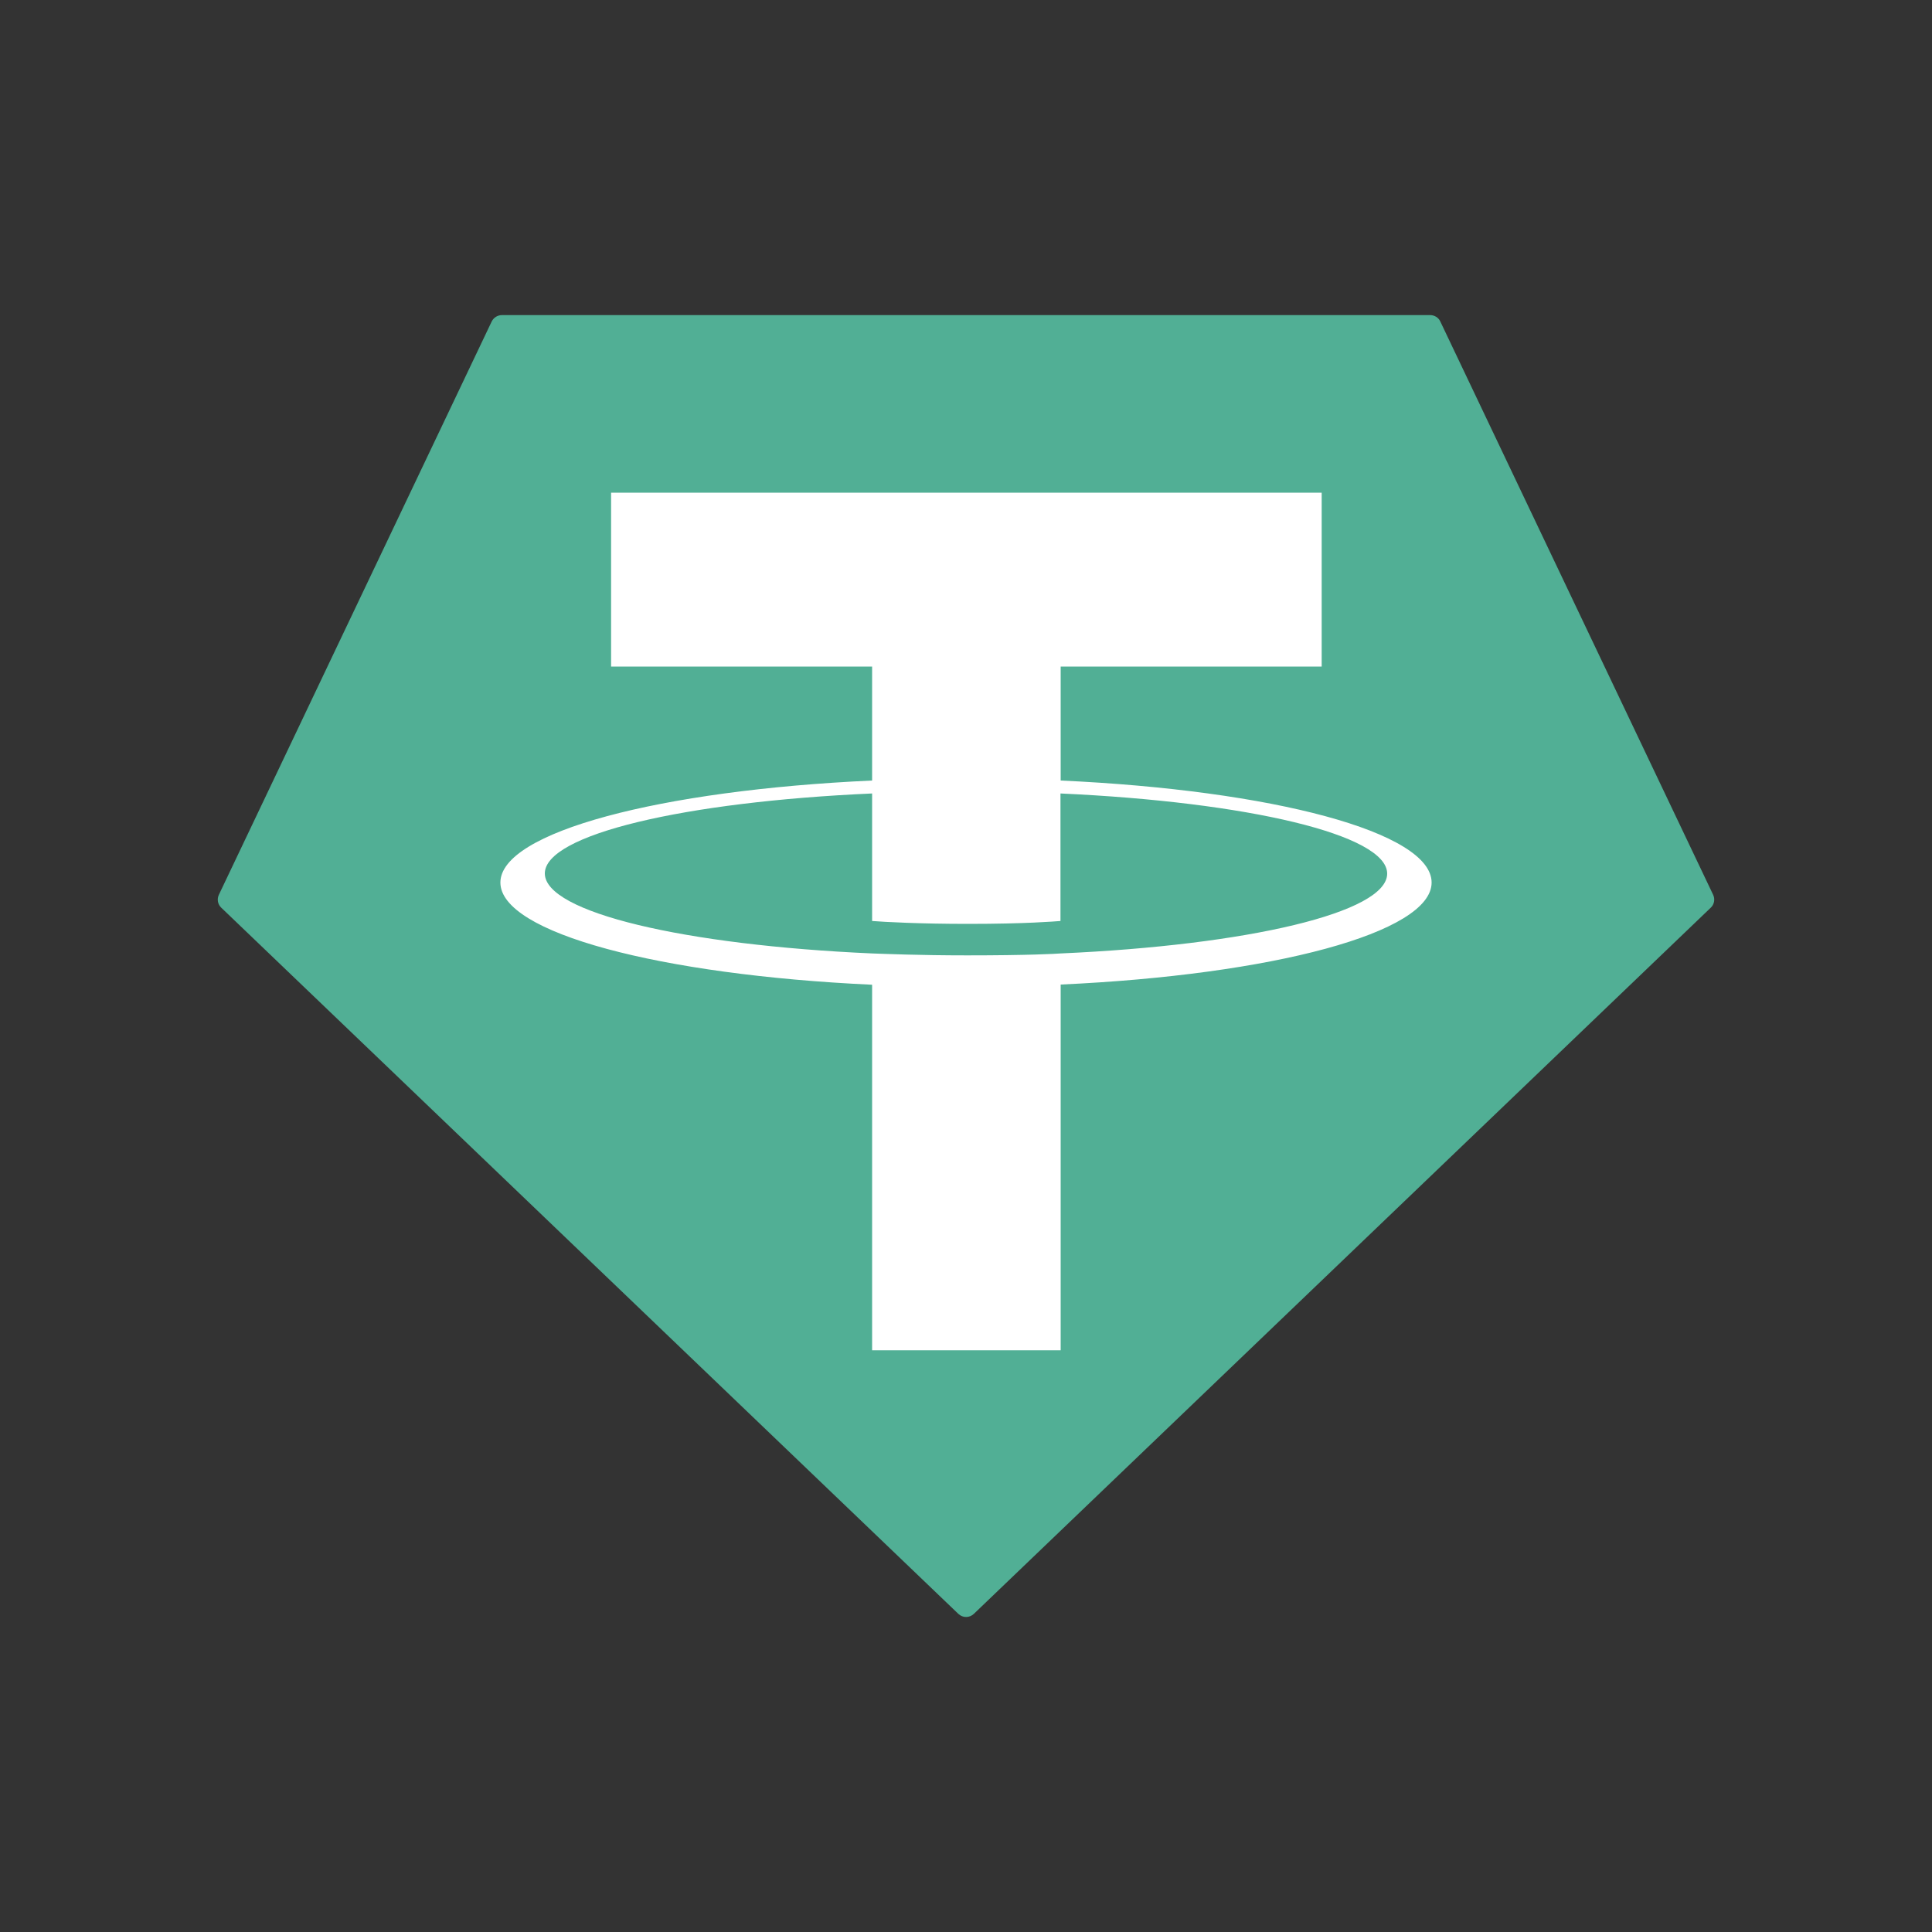
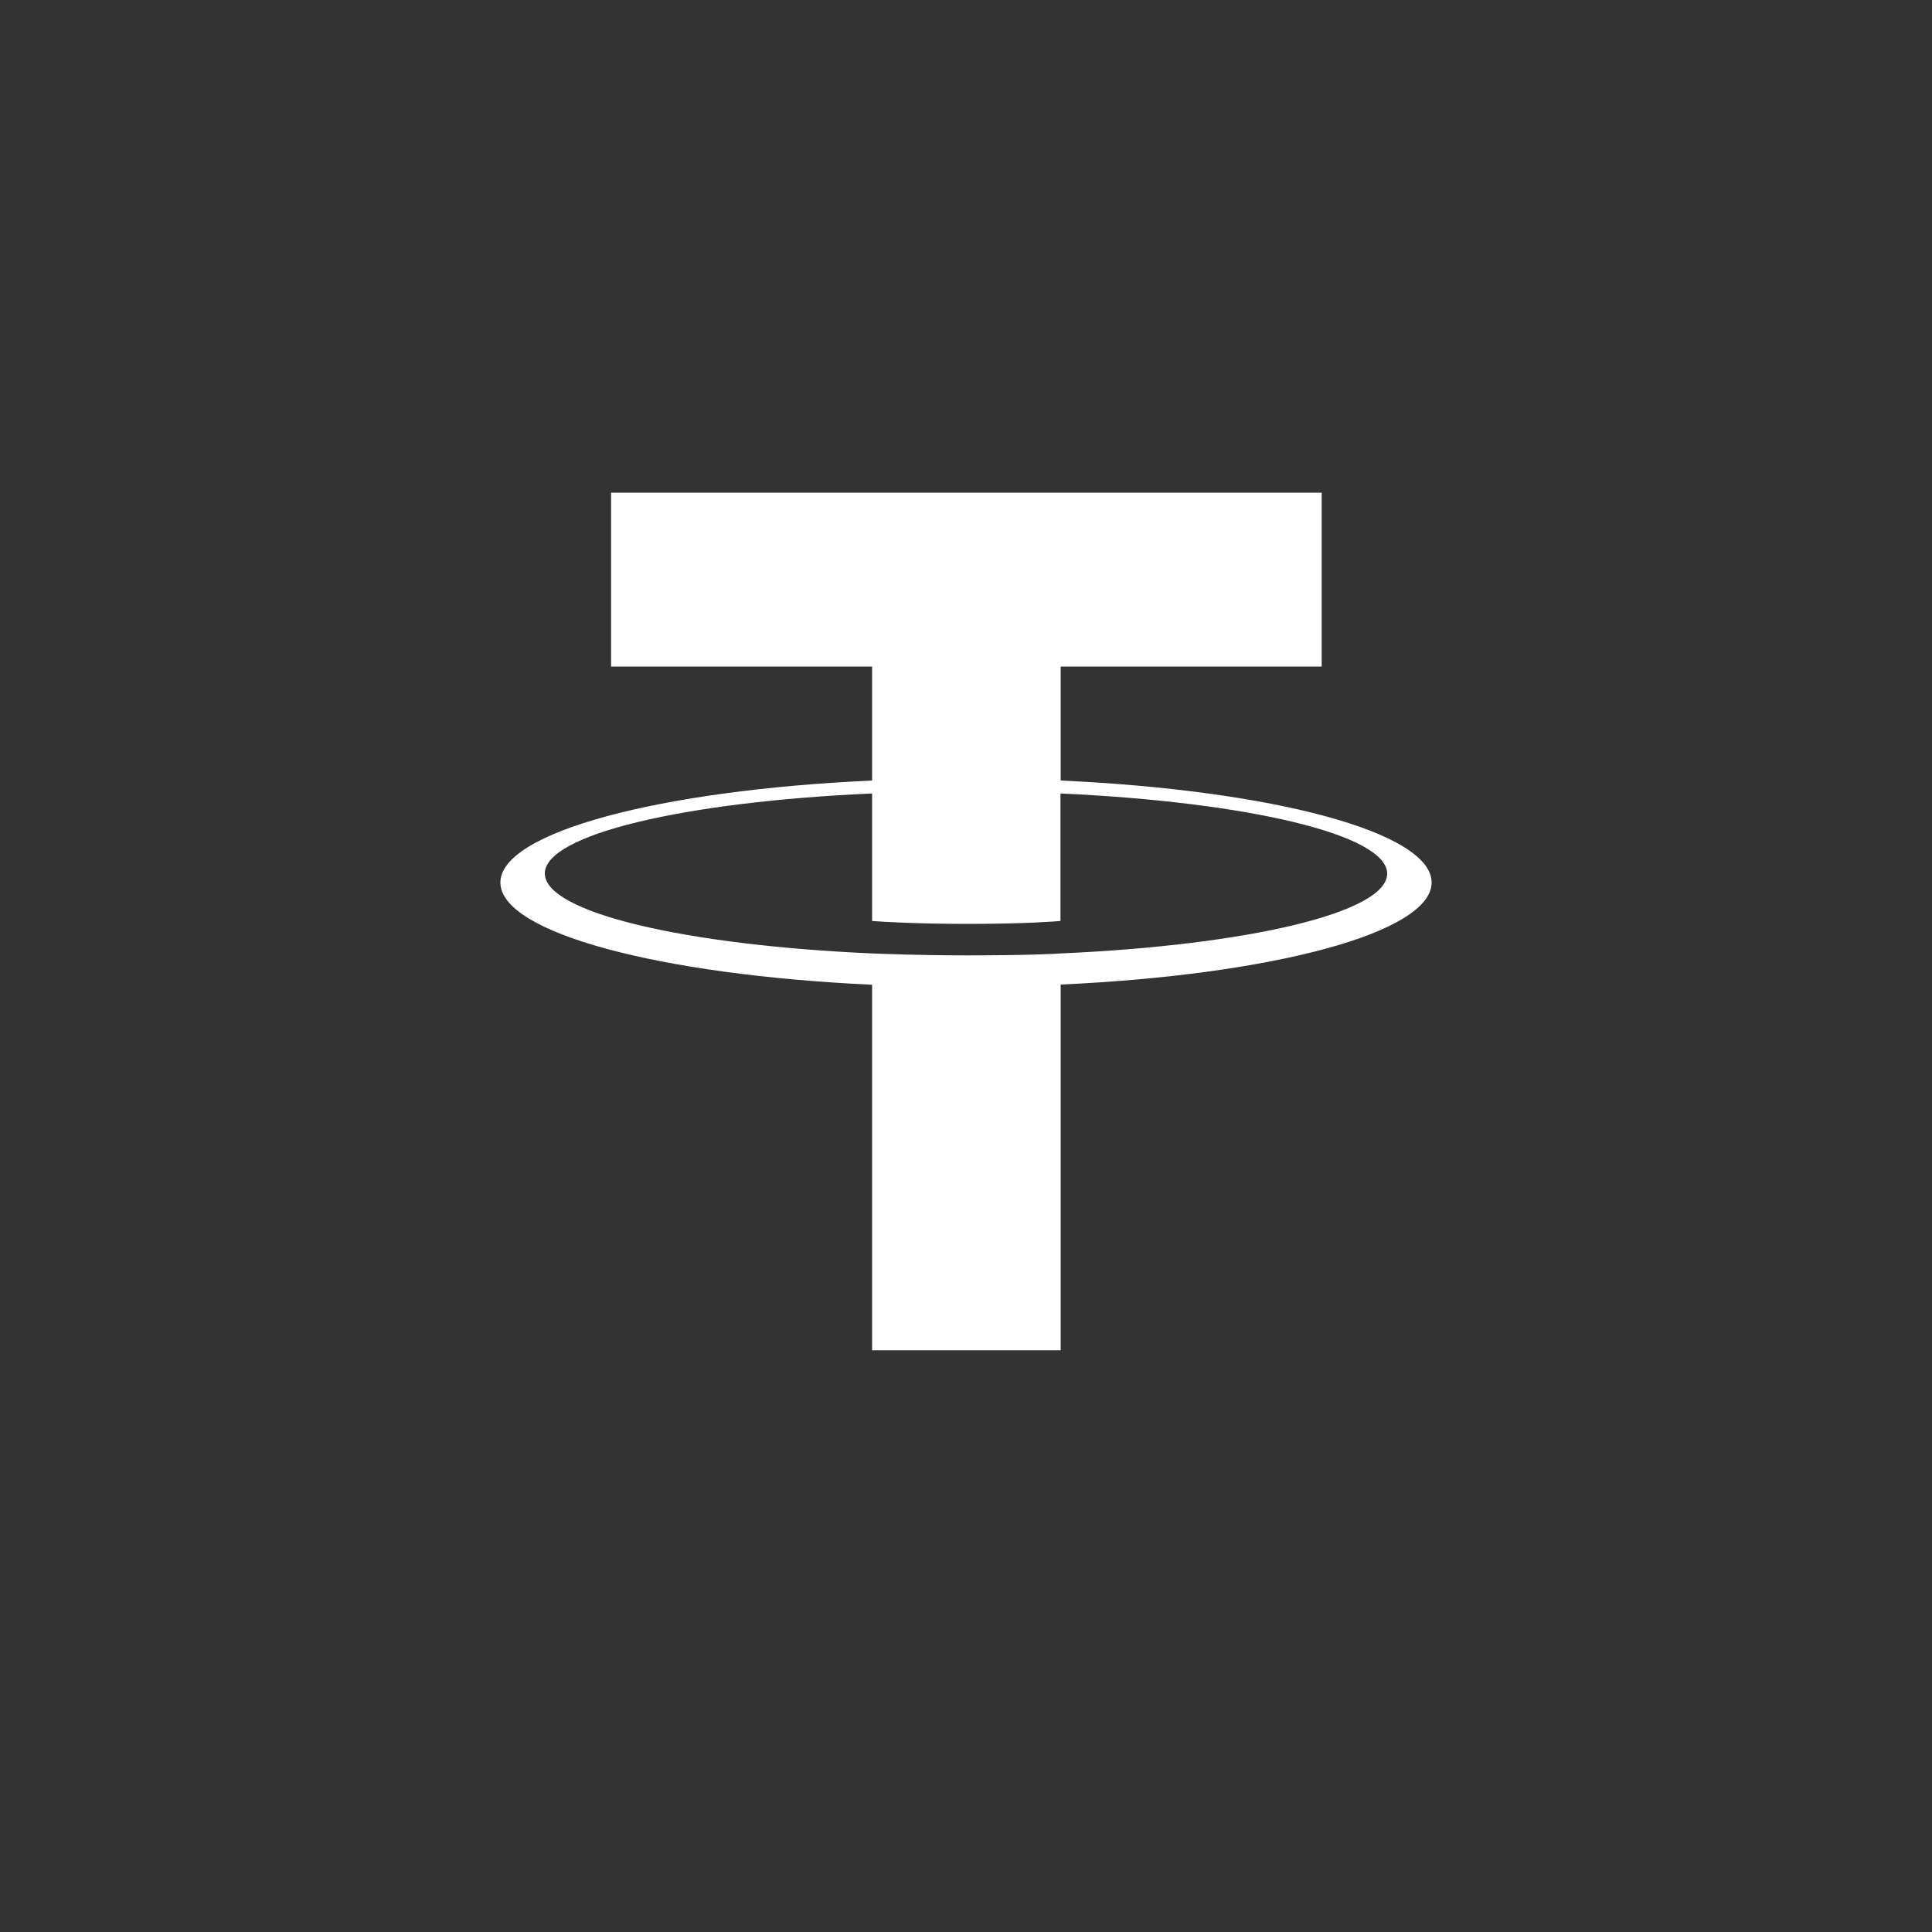
<svg xmlns="http://www.w3.org/2000/svg" version="1.1" id="Layer_1" x="0px" y="0px" viewBox="0 0 1000 1000" style="enable-background:new 0 0 1000 1000;" xml:space="preserve">
  <rect x="0" y="0" width="1000" height="1000" fill="#333333" stroke="none" />
  <style type="text/css">
	.st0{fill-rule:evenodd;clip-rule:evenodd;fill:#51AF95;}
	.st1{fill-rule:evenodd;clip-rule:evenodd;fill:#FFFFFF;}
</style>
  <g>
-     <path class="st0" d="M254.5,166.4L113.3,463.1c-1.1,2.3-0.6,5,1.2,6.7L496,835.3c2.3,2.2,5.8,2.2,8.1,0l381.4-365.5   c1.8-1.7,2.3-4.4,1.2-6.7L745.5,166.4c-0.9-2-3-3.3-5.2-3.3H259.8C257.5,163.1,255.5,164.4,254.5,166.4L254.5,166.4z" />
    <path class="st1" d="M549,493.5L549,493.5c-2.7,0.2-16.9,1-48.4,1c-25.1,0-42.9-0.8-49.2-1l0,0c-97-4.3-169.4-21.2-169.4-41.4   c0-20.2,72.4-37.1,169.4-41.4v66c6.3,0.5,24.5,1.5,49.6,1.5c30.1,0,45.2-1.3,47.9-1.5v-66C645.7,415.1,718,432,718,452.2   S645.7,489.2,549,493.5L549,493.5L549,493.5z M549,404v-59h135.1v-90H316.3v90h135.1v59C341.6,409,259,430.7,259,456.8   s82.6,47.8,192.4,52.9v189.2H549V509.6c109.5-5,192-26.8,192-52.8C741,430.7,658.6,409,549,404L549,404L549,404z M549,404" />
  </g>
</svg>